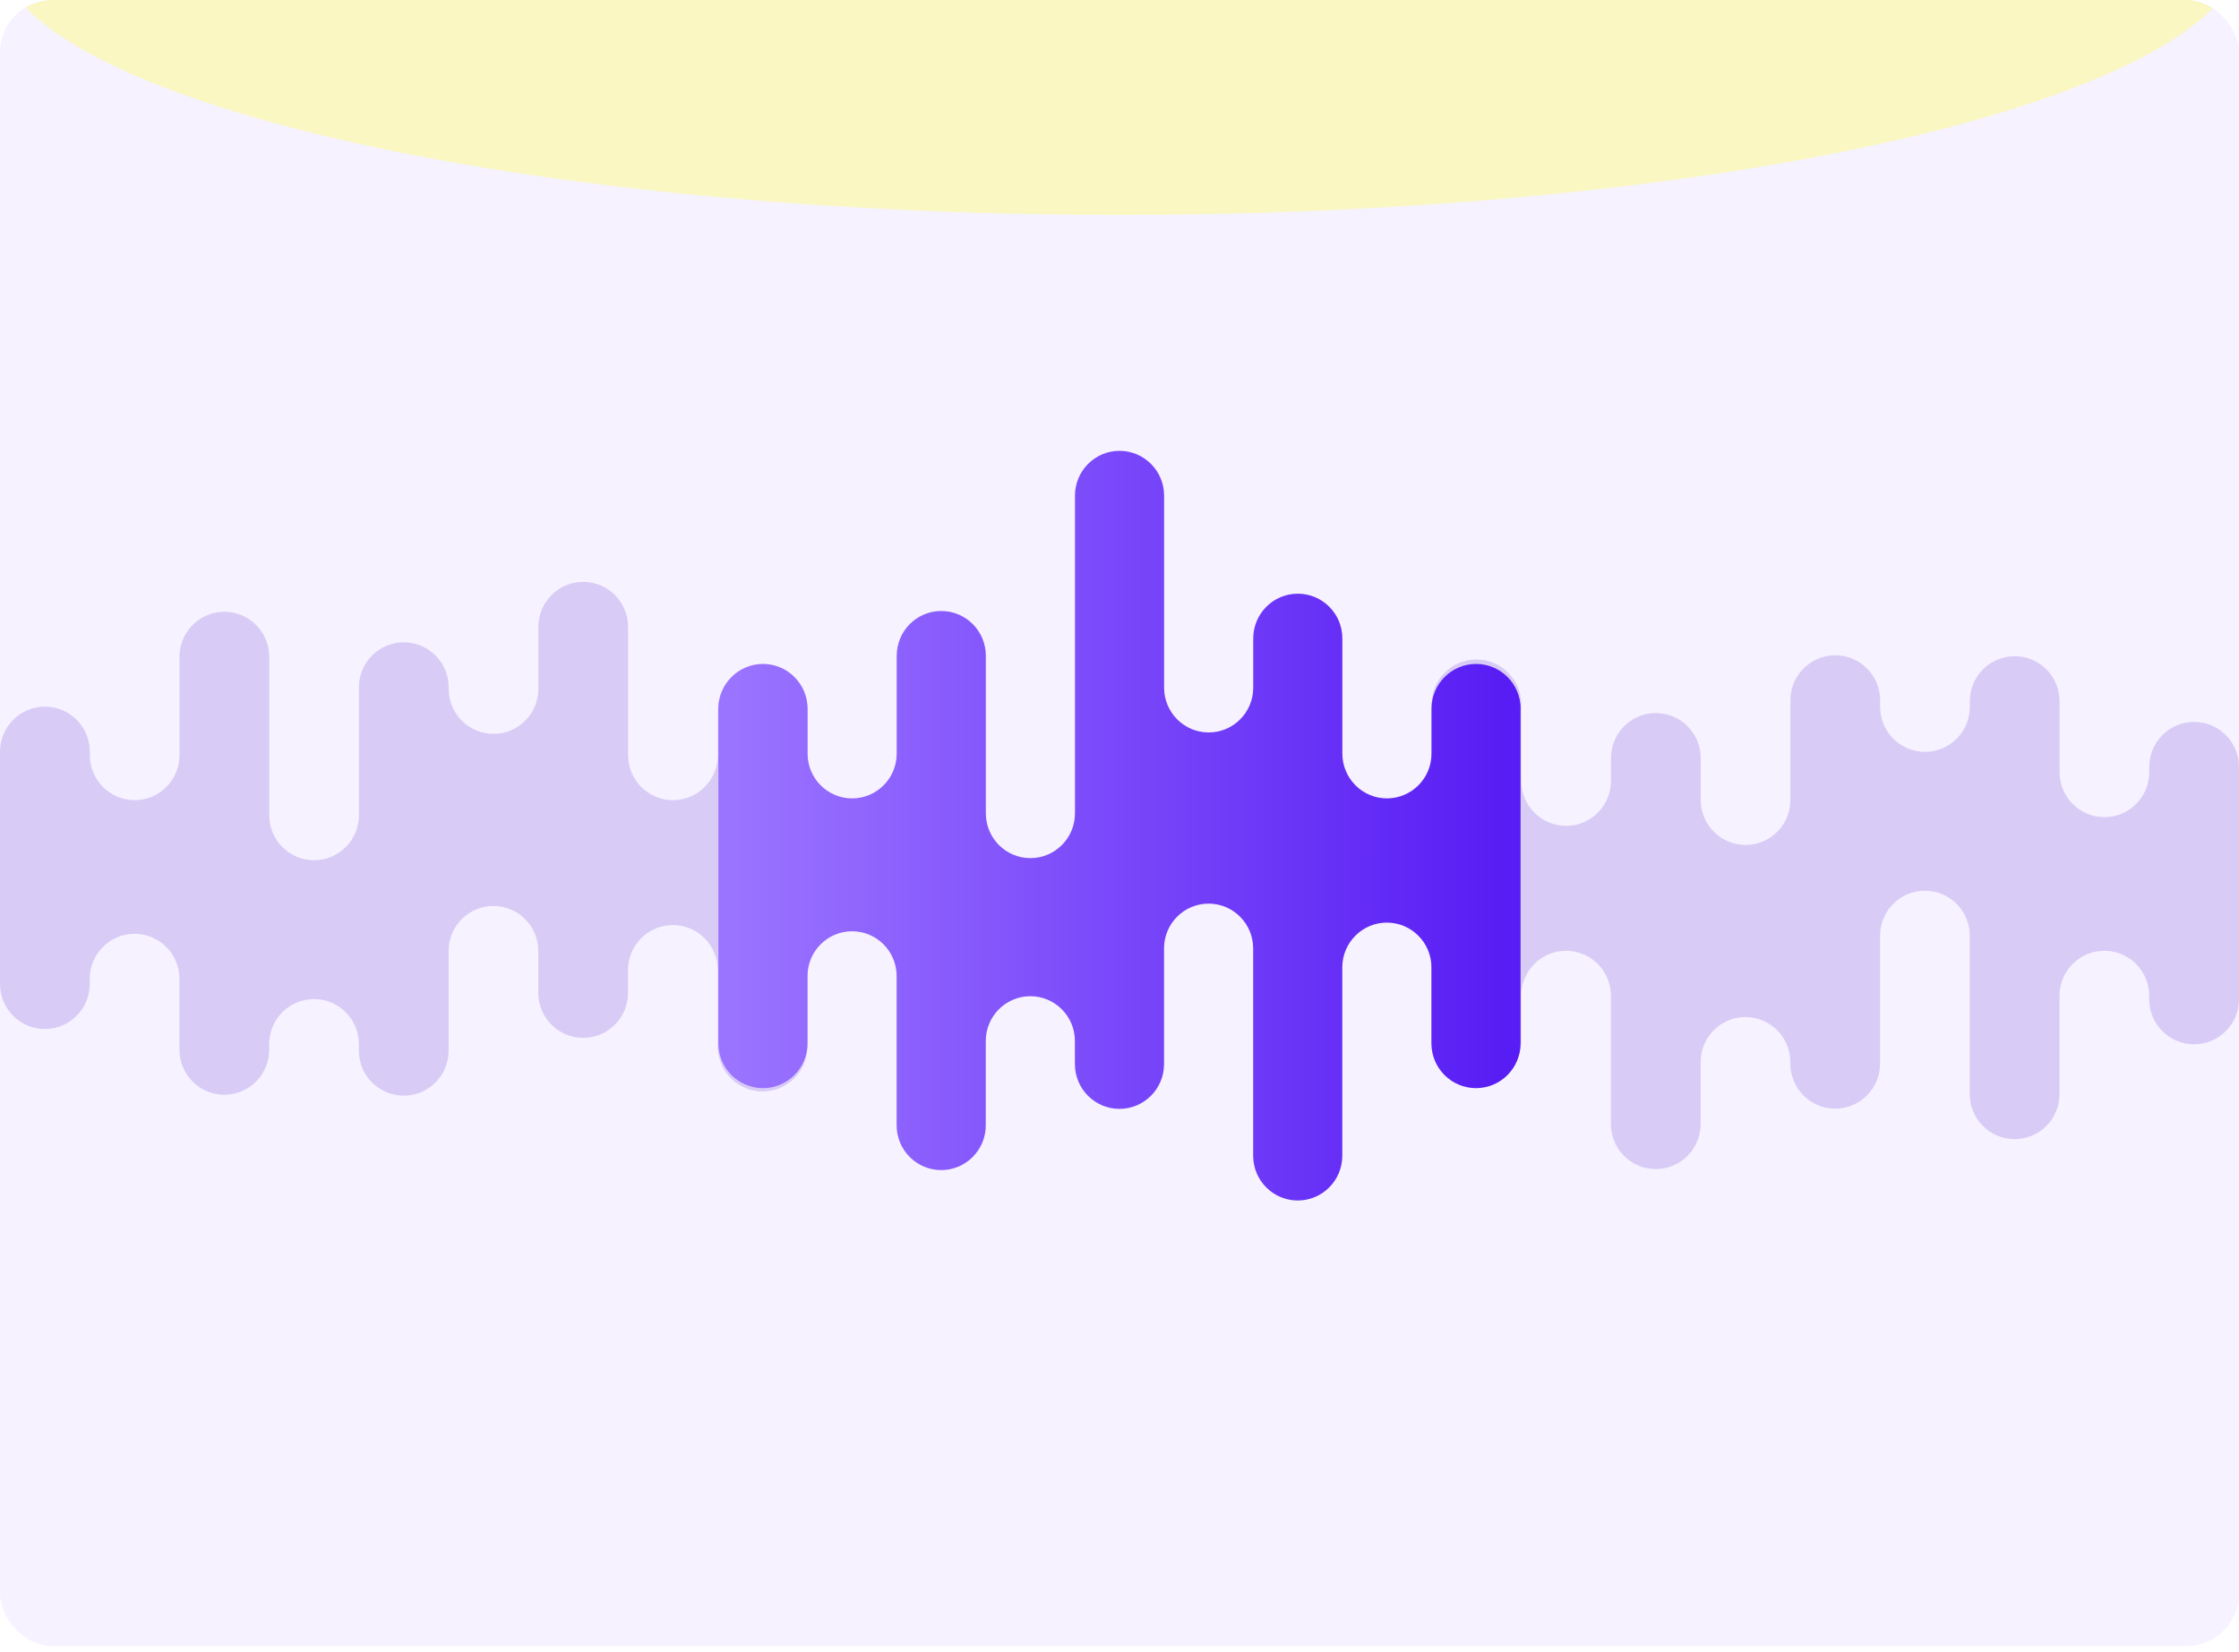
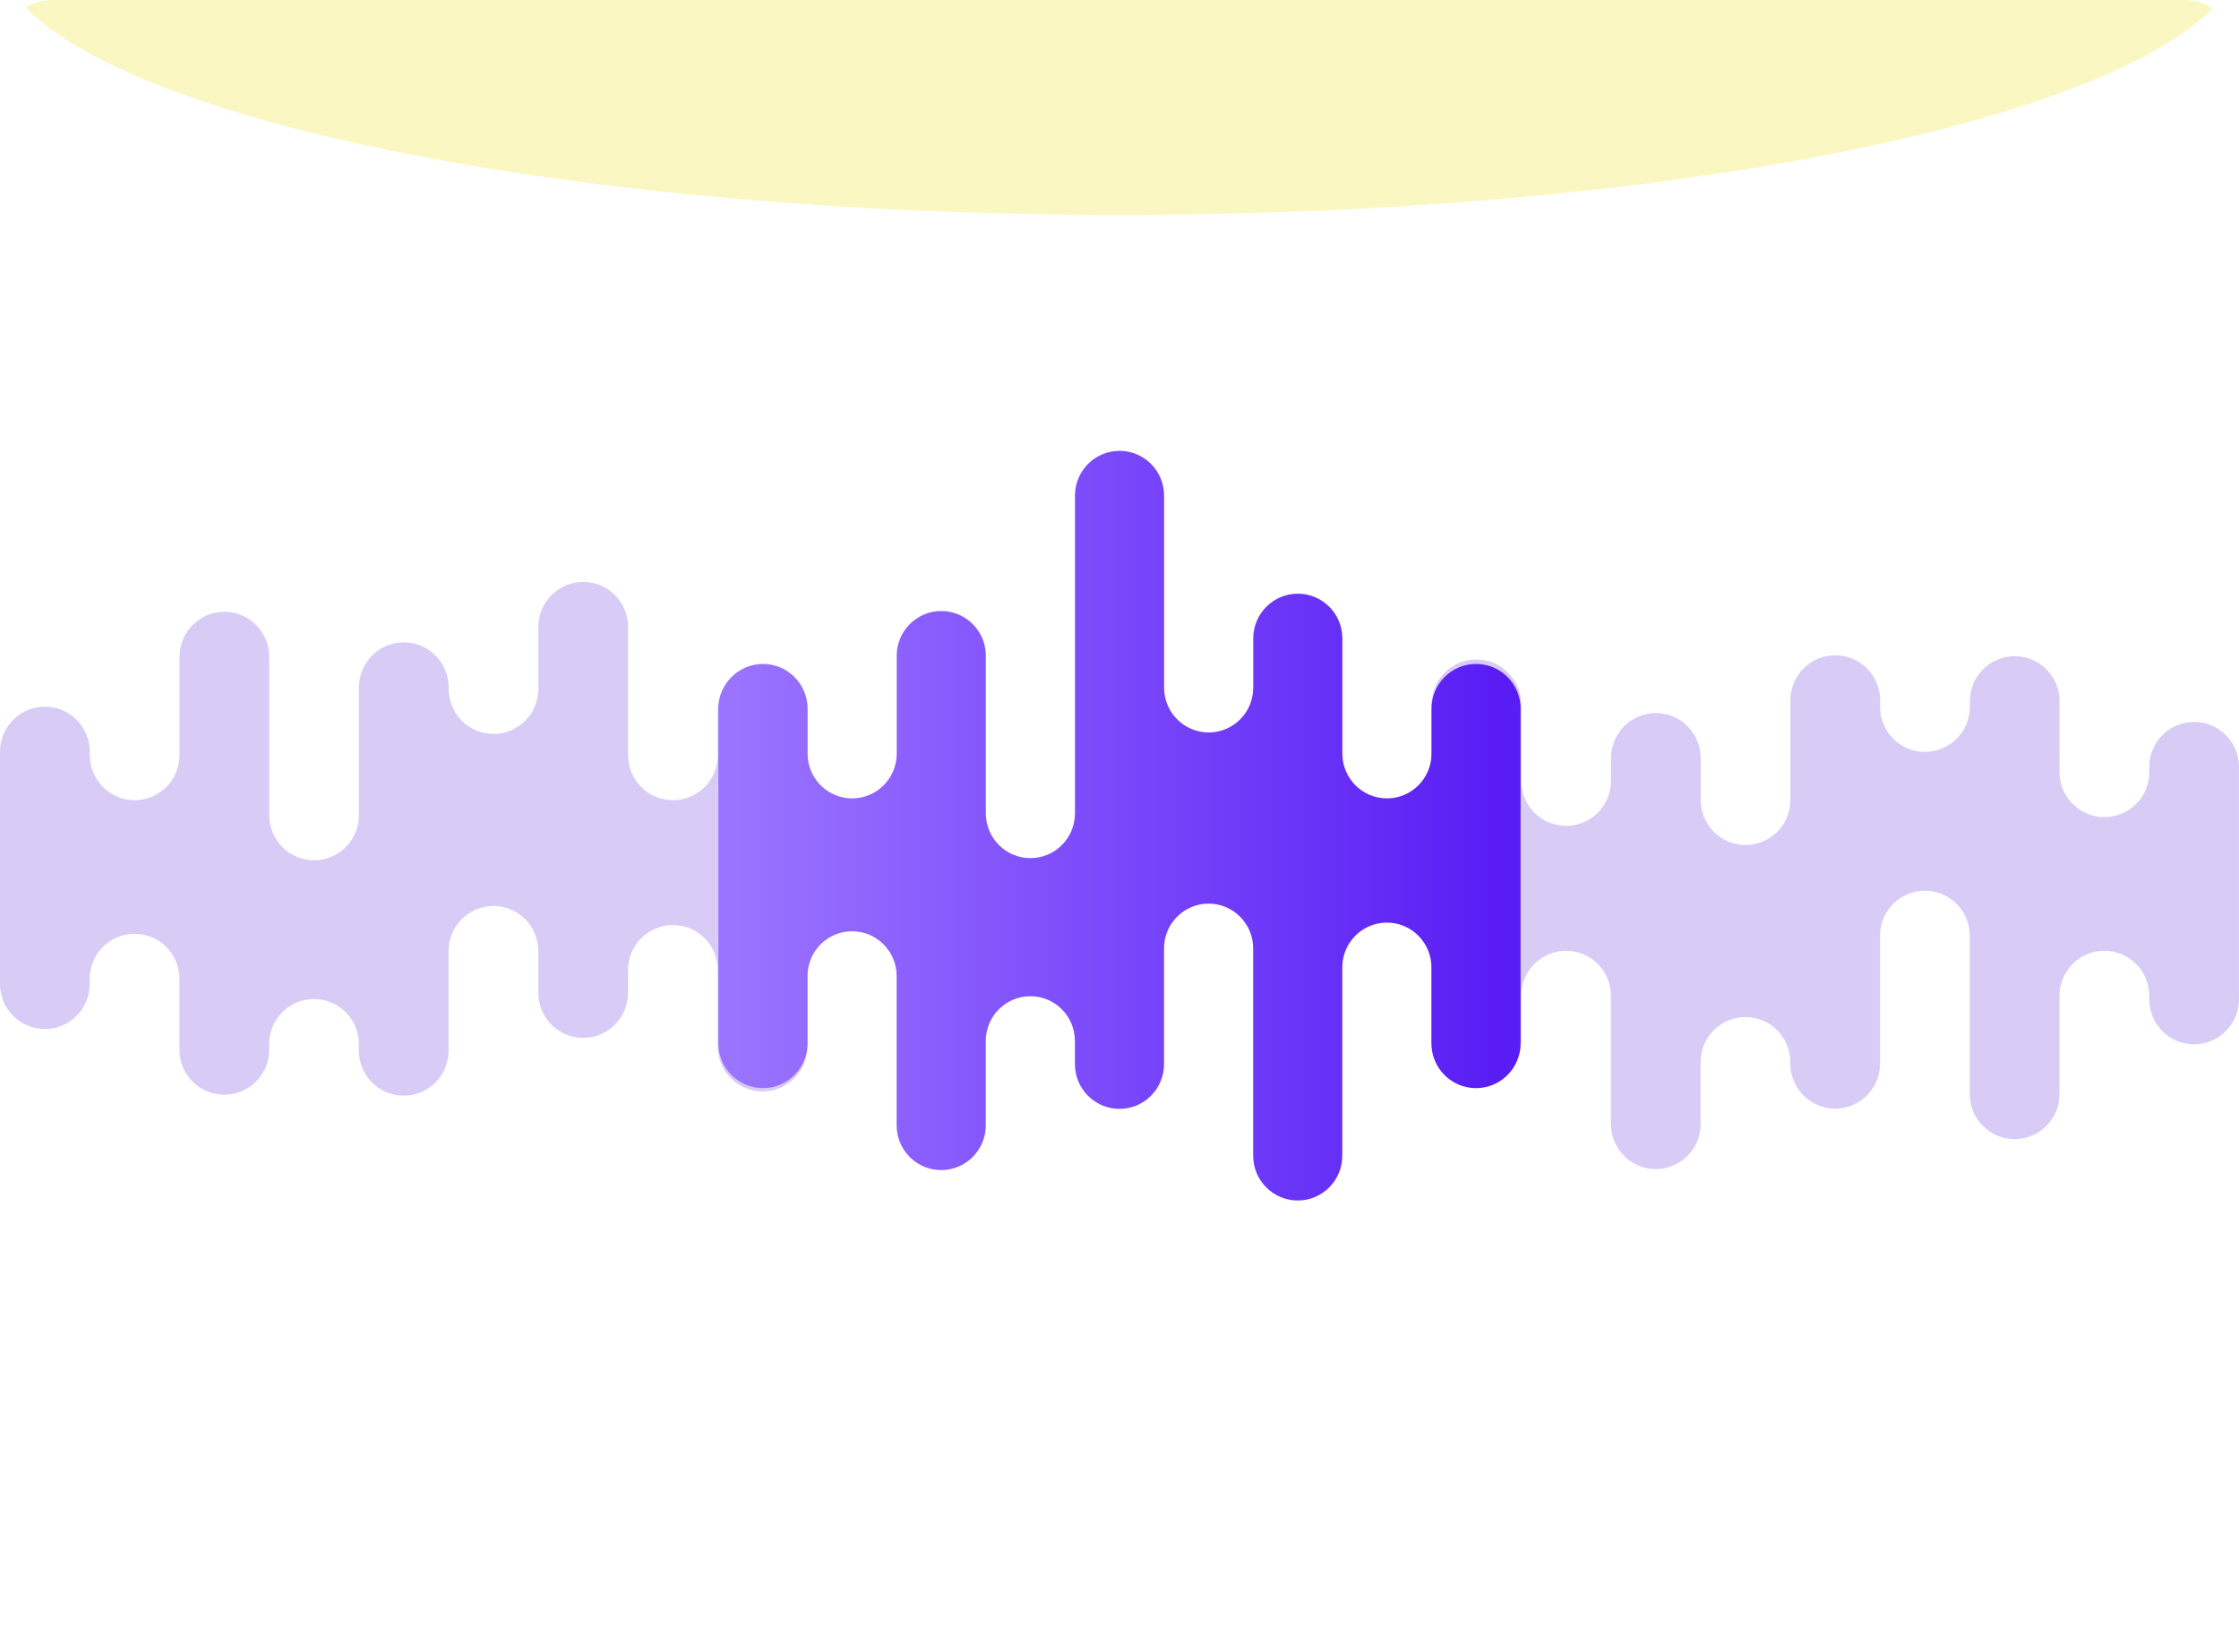
<svg xmlns="http://www.w3.org/2000/svg" fill="none" viewBox="0 0 370 273">
  <g clip-path="url(#a)">
-     <rect width="370" height="272.084" rx="8.665" fill="#F6F2FF" />
    <g filter="url(#b)">
      <ellipse cx="185" cy="-9.098" rx="185.867" ry="44.625" fill="#FAF7C2" />
    </g>
    <path d="M133.443 117.361c0-4.107-3.32-7.439-7.413-7.439s-7.413 3.332-7.413 7.439v7.461c0 4.108-3.32 7.44-7.413 7.44s-7.413-3.332-7.413-7.44v-21.199c0-4.108-3.32-7.44-7.413-7.44s-7.413 3.332-7.413 7.44v10.244c0 4.111-3.32 7.44-7.413 7.44s-7.412-3.332-7.412-7.44v-.257c0-4.108-3.32-7.44-7.413-7.44s-7.413 3.332-7.413 7.44v21.139c0 4.108-3.32 7.44-7.413 7.44s-7.413-3.332-7.413-7.44v-26.183c0-4.107-3.32-7.44-7.413-7.44s-7.413 3.333-7.413 7.44v16.256c0 4.108-3.32 7.44-7.413 7.44-4.092 0-7.413-3.332-7.413-7.44v-.578c0-4.108-3.32-7.44-7.413-7.44-4.092 0-7.423 3.335-7.423 7.443v38.4c0 4.112 3.32 7.44 7.413 7.44s7.413-3.332 7.413-7.44v-.863c0-4.107 3.32-7.439 7.413-7.439 4.092 0 7.413 3.332 7.413 7.439v11.727c0 4.111 3.32 7.44 7.413 7.44 4.092 0 7.412-3.332 7.412-7.44v-.936c0-4.108 3.32-7.44 7.413-7.44s7.413 3.332 7.413 7.44v1.086c0 4.111 3.32 7.44 7.413 7.44s7.41-3.326 7.413-7.43v-16.482c0-4.111 3.32-7.44 7.413-7.44s7.413 3.332 7.413 7.44v6.922c0 4.108 3.32 7.44 7.413 7.44 4.092 0 7.412-3.332 7.412-7.44v-3.768c0-4.107 3.321-7.439 7.414-7.439 4.092 0 7.412 3.332 7.412 7.439v12.628c0 4.111 3.32 7.44 7.413 7.44s7.41-3.325 7.413-7.429v-55.621h.011ZM236.557 172.053c0 4.108 3.32 7.44 7.413 7.44s7.413-3.332 7.413-7.44v-7.461c0-4.108 3.32-7.44 7.413-7.44s7.413 3.332 7.413 7.44v21.2c0 4.108 3.32 7.44 7.413 7.44s7.413-3.332 7.413-7.44v-10.245c0-4.111 3.32-7.439 7.413-7.439 4.092 0 7.412 3.332 7.412 7.439v.258c0 4.108 3.321 7.44 7.413 7.44 4.093 0 7.413-3.332 7.413-7.44v-21.14c0-4.107 3.32-7.439 7.413-7.439s7.413 3.332 7.413 7.439v26.183c0 4.108 3.32 7.44 7.413 7.44s7.413-3.332 7.413-7.44v-16.256c0-4.108 3.32-7.44 7.413-7.44s7.413 3.332 7.413 7.44v.579c0 4.107 3.32 7.44 7.413 7.44 4.092 0 7.423-3.336 7.423-7.444v-38.4c0-4.111-3.32-7.44-7.413-7.44s-7.413 3.332-7.413 7.44v.863c0 4.108-3.32 7.44-7.413 7.44s-7.413-3.332-7.413-7.44l.001-11.726c0-4.112-3.321-7.44-7.413-7.44-4.093 0-7.413 3.332-7.413 7.44v.935c0 4.108-3.32 7.44-7.413 7.44s-7.413-3.332-7.413-7.44v-1.085c0-4.112-3.32-7.44-7.413-7.44s-7.41 3.325-7.413 7.429v16.483c0 4.111-3.32 7.439-7.413 7.439s-7.413-3.332-7.413-7.439v-6.923c0-4.107-3.32-7.44-7.413-7.44-4.092 0-7.412 3.333-7.412 7.44v3.768c0 4.108-3.321 7.44-7.414 7.44-4.092 0-7.412-3.332-7.412-7.44v-12.627c0-4.112-3.32-7.44-7.413-7.44s-7.41 3.325-7.413 7.429v55.62h-.011Z" fill="#D8CBF6" />
    <path d="M251.288 117.144c0-4.086-3.298-7.401-7.364-7.401-4.067 0-7.365 3.315-7.365 7.401v7.421c0 4.086-3.299 7.401-7.365 7.401-4.066 0-7.365-3.315-7.365-7.401v-19.034c0-4.086-3.298-7.4-7.364-7.4-4.067 0-7.365 3.314-7.365 7.4v8.137c0 4.089-3.299 7.4-7.365 7.4-4.066 0-7.365-3.314-7.365-7.4V81.92c0-4.085-3.298-7.4-7.365-7.4-4.066 0-7.364 3.315-7.364 7.4v52.52c0 4.085-3.299 7.4-7.365 7.4-4.066 0-7.365-3.315-7.365-7.4v-26.045c0-4.086-3.298-7.401-7.365-7.401-4.066 0-7.364 3.315-7.364 7.401v16.17c0 4.086-3.299 7.401-7.365 7.401-4.066 0-7.365-3.315-7.365-7.401v-7.421c0-4.086-3.298-7.401-7.365-7.401-4.066 0-7.375 3.318-7.375 7.404v55.312c0 4.09 3.299 7.401 7.365 7.401 4.066 0 7.365-3.315 7.365-7.401v-11.127c0-4.086 3.298-7.4 7.364-7.4 4.067 0 7.365 3.314 7.365 7.4v24.672c0 4.089 3.299 7.4 7.365 7.4 4.066 0 7.365-3.314 7.365-7.4v-13.938c0-4.086 3.298-7.401 7.364-7.401 4.067 0 7.365 3.315 7.365 7.401v3.818c0 4.09 3.299 7.401 7.365 7.401 4.066 0 7.361-3.308 7.365-7.391v-19.133c0-4.09 3.298-7.401 7.365-7.401 4.066 0 7.364 3.315 7.364 7.401v34.269c0 4.086 3.299 7.401 7.365 7.401 4.066 0 7.365-3.315 7.365-7.401v-31.132c0-4.085 3.298-7.4 7.365-7.4 4.066 0 7.364 3.315 7.364 7.4v12.561c0 4.09 3.299 7.401 7.365 7.401 4.066 0 7.361-3.307 7.365-7.39v-55.326h.01Z" fill="url(#c)" />
  </g>
  <defs>
    <linearGradient id="c" x1="121.93" y1="136.475" x2="249.119" y2="136.475" gradientUnits="userSpaceOnUse">
      <stop stop-color="#9A73FF" />
      <stop offset="1" stop-color="#581CF4" />
    </linearGradient>
    <clipPath id="a">
      <rect width="370" height="272.084" rx="8.665" fill="#fff" />
    </clipPath>
    <filter id="b" x="-160.305" y="-213.162" width="690.609" height="408.126" filterUnits="userSpaceOnUse" color-interpolation-filters="sRGB">
      <feFlood flood-opacity="0" result="BackgroundImageFix" />
      <feBlend in="SourceGraphic" in2="BackgroundImageFix" result="shape" />
      <feGaussianBlur stdDeviation="79.719" result="effect1_foregroundBlur_292_650" />
    </filter>
  </defs>
</svg>